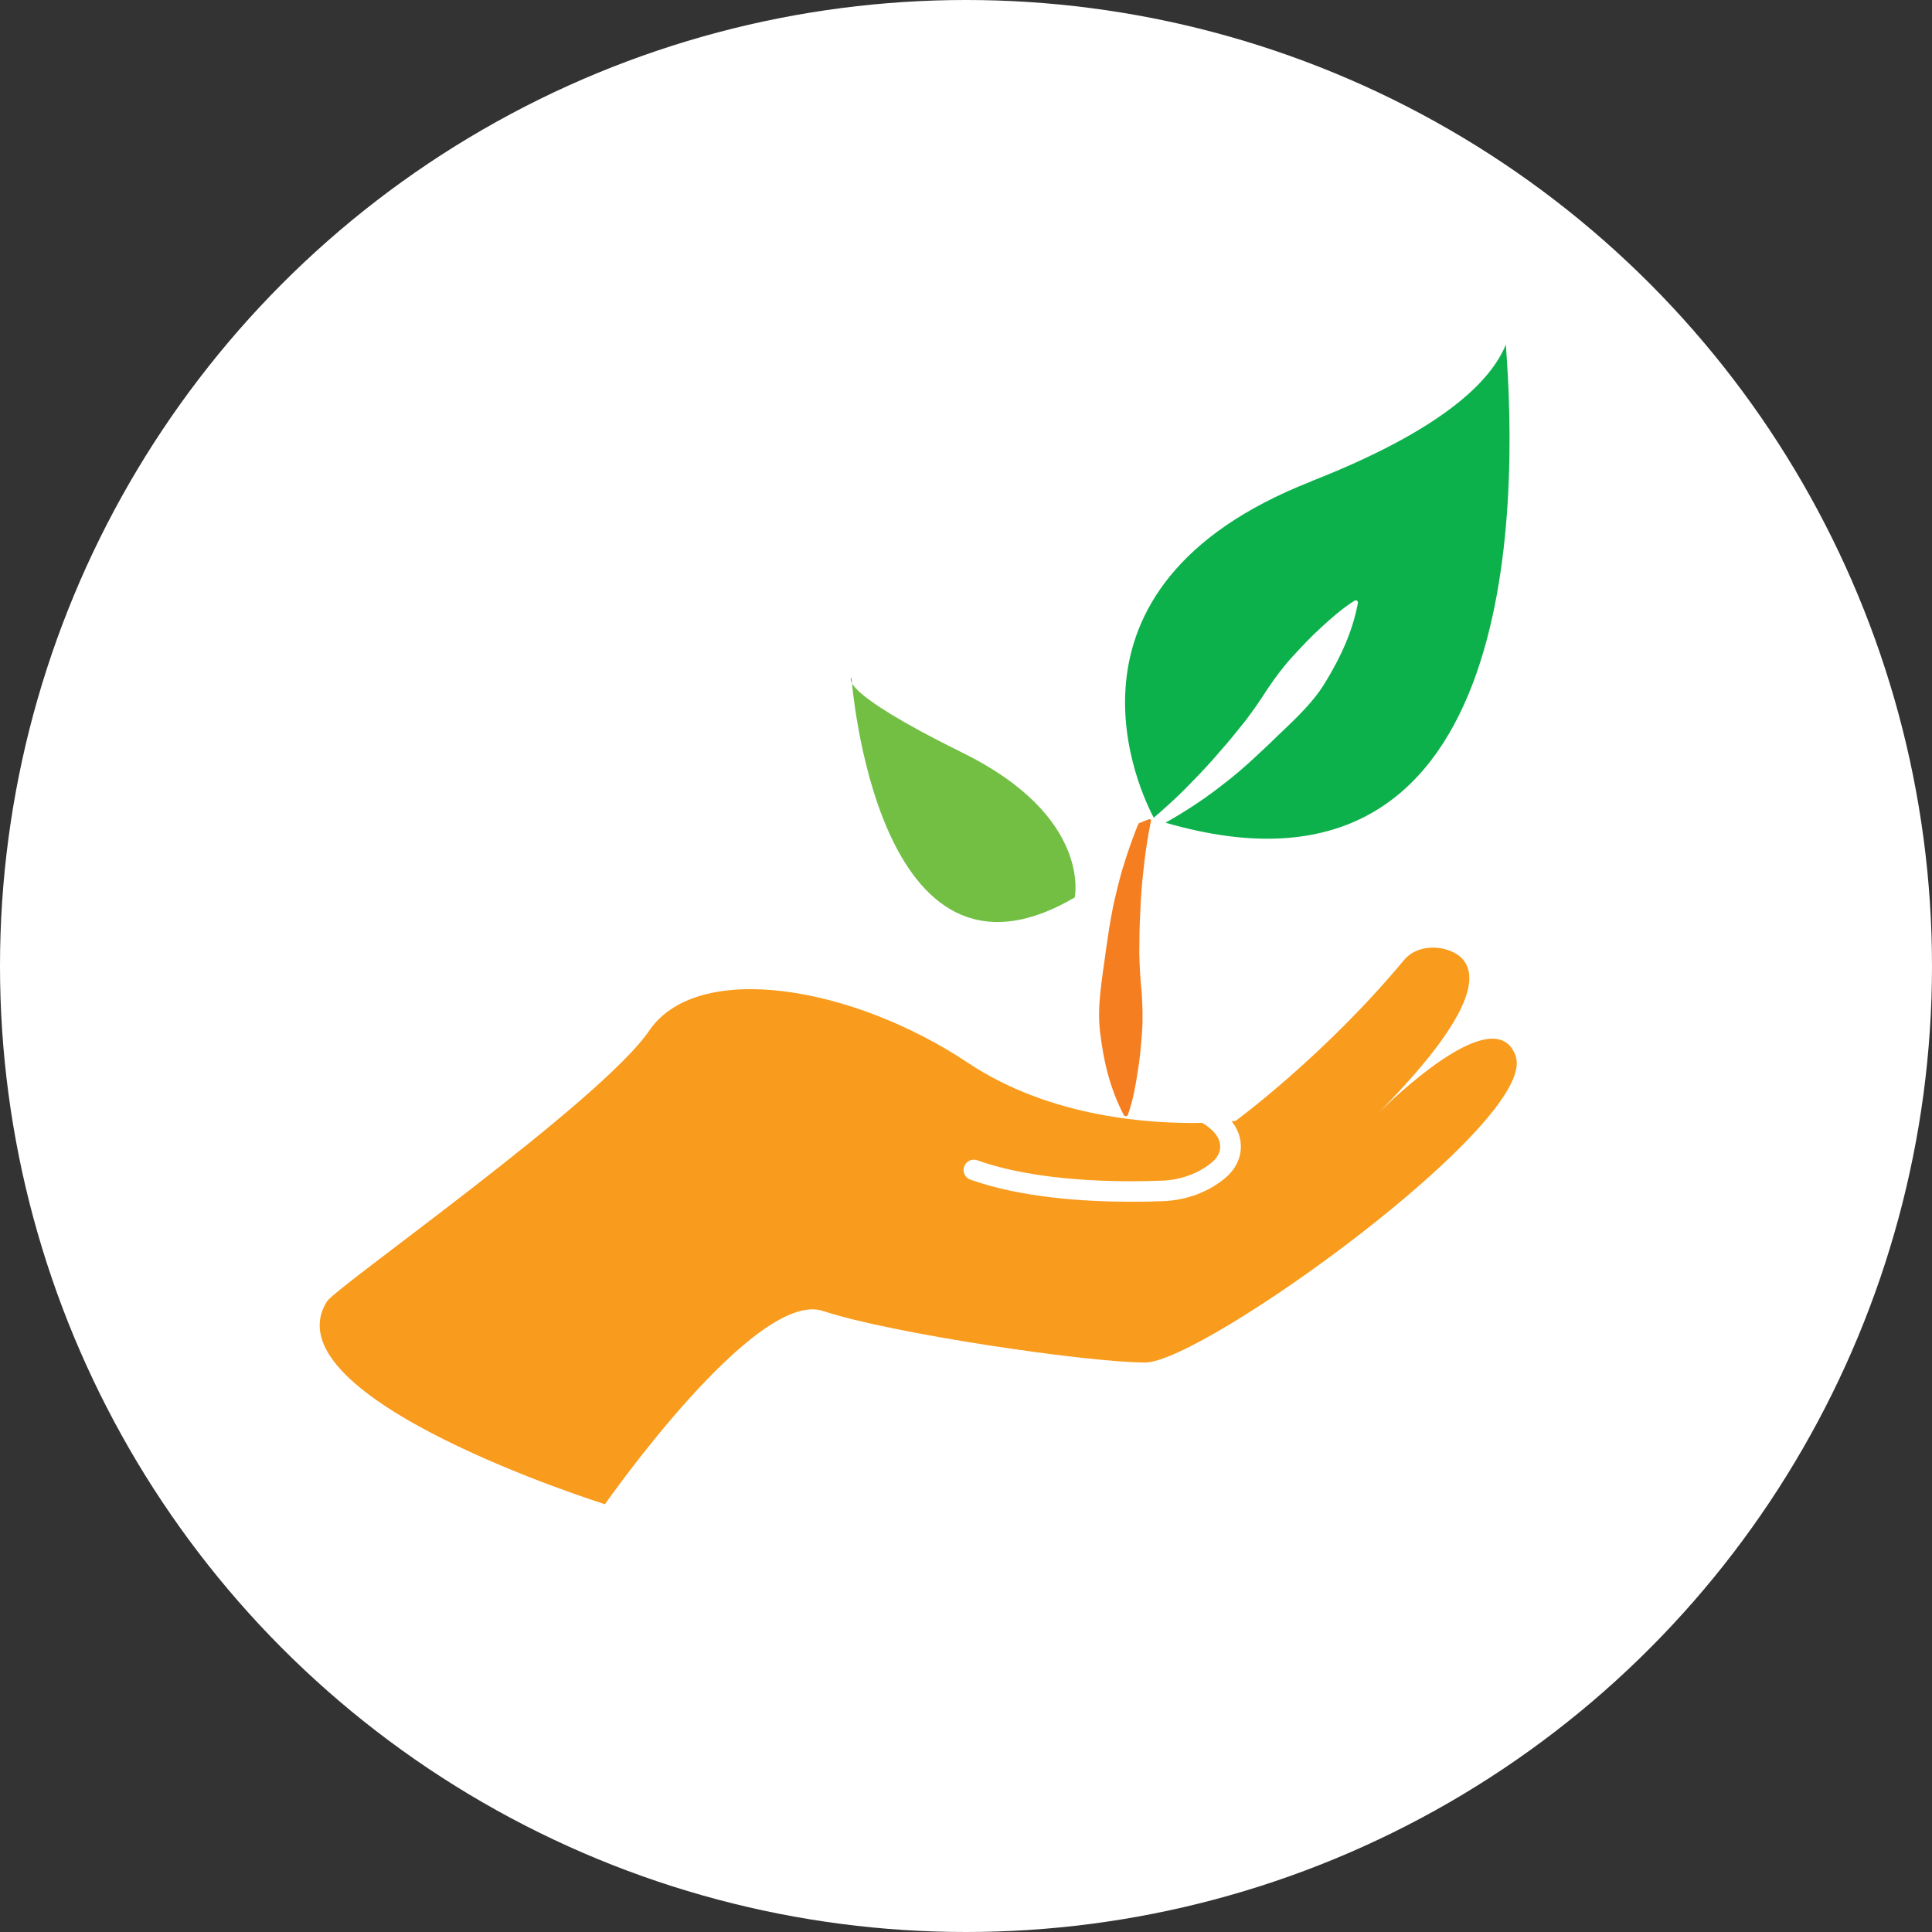
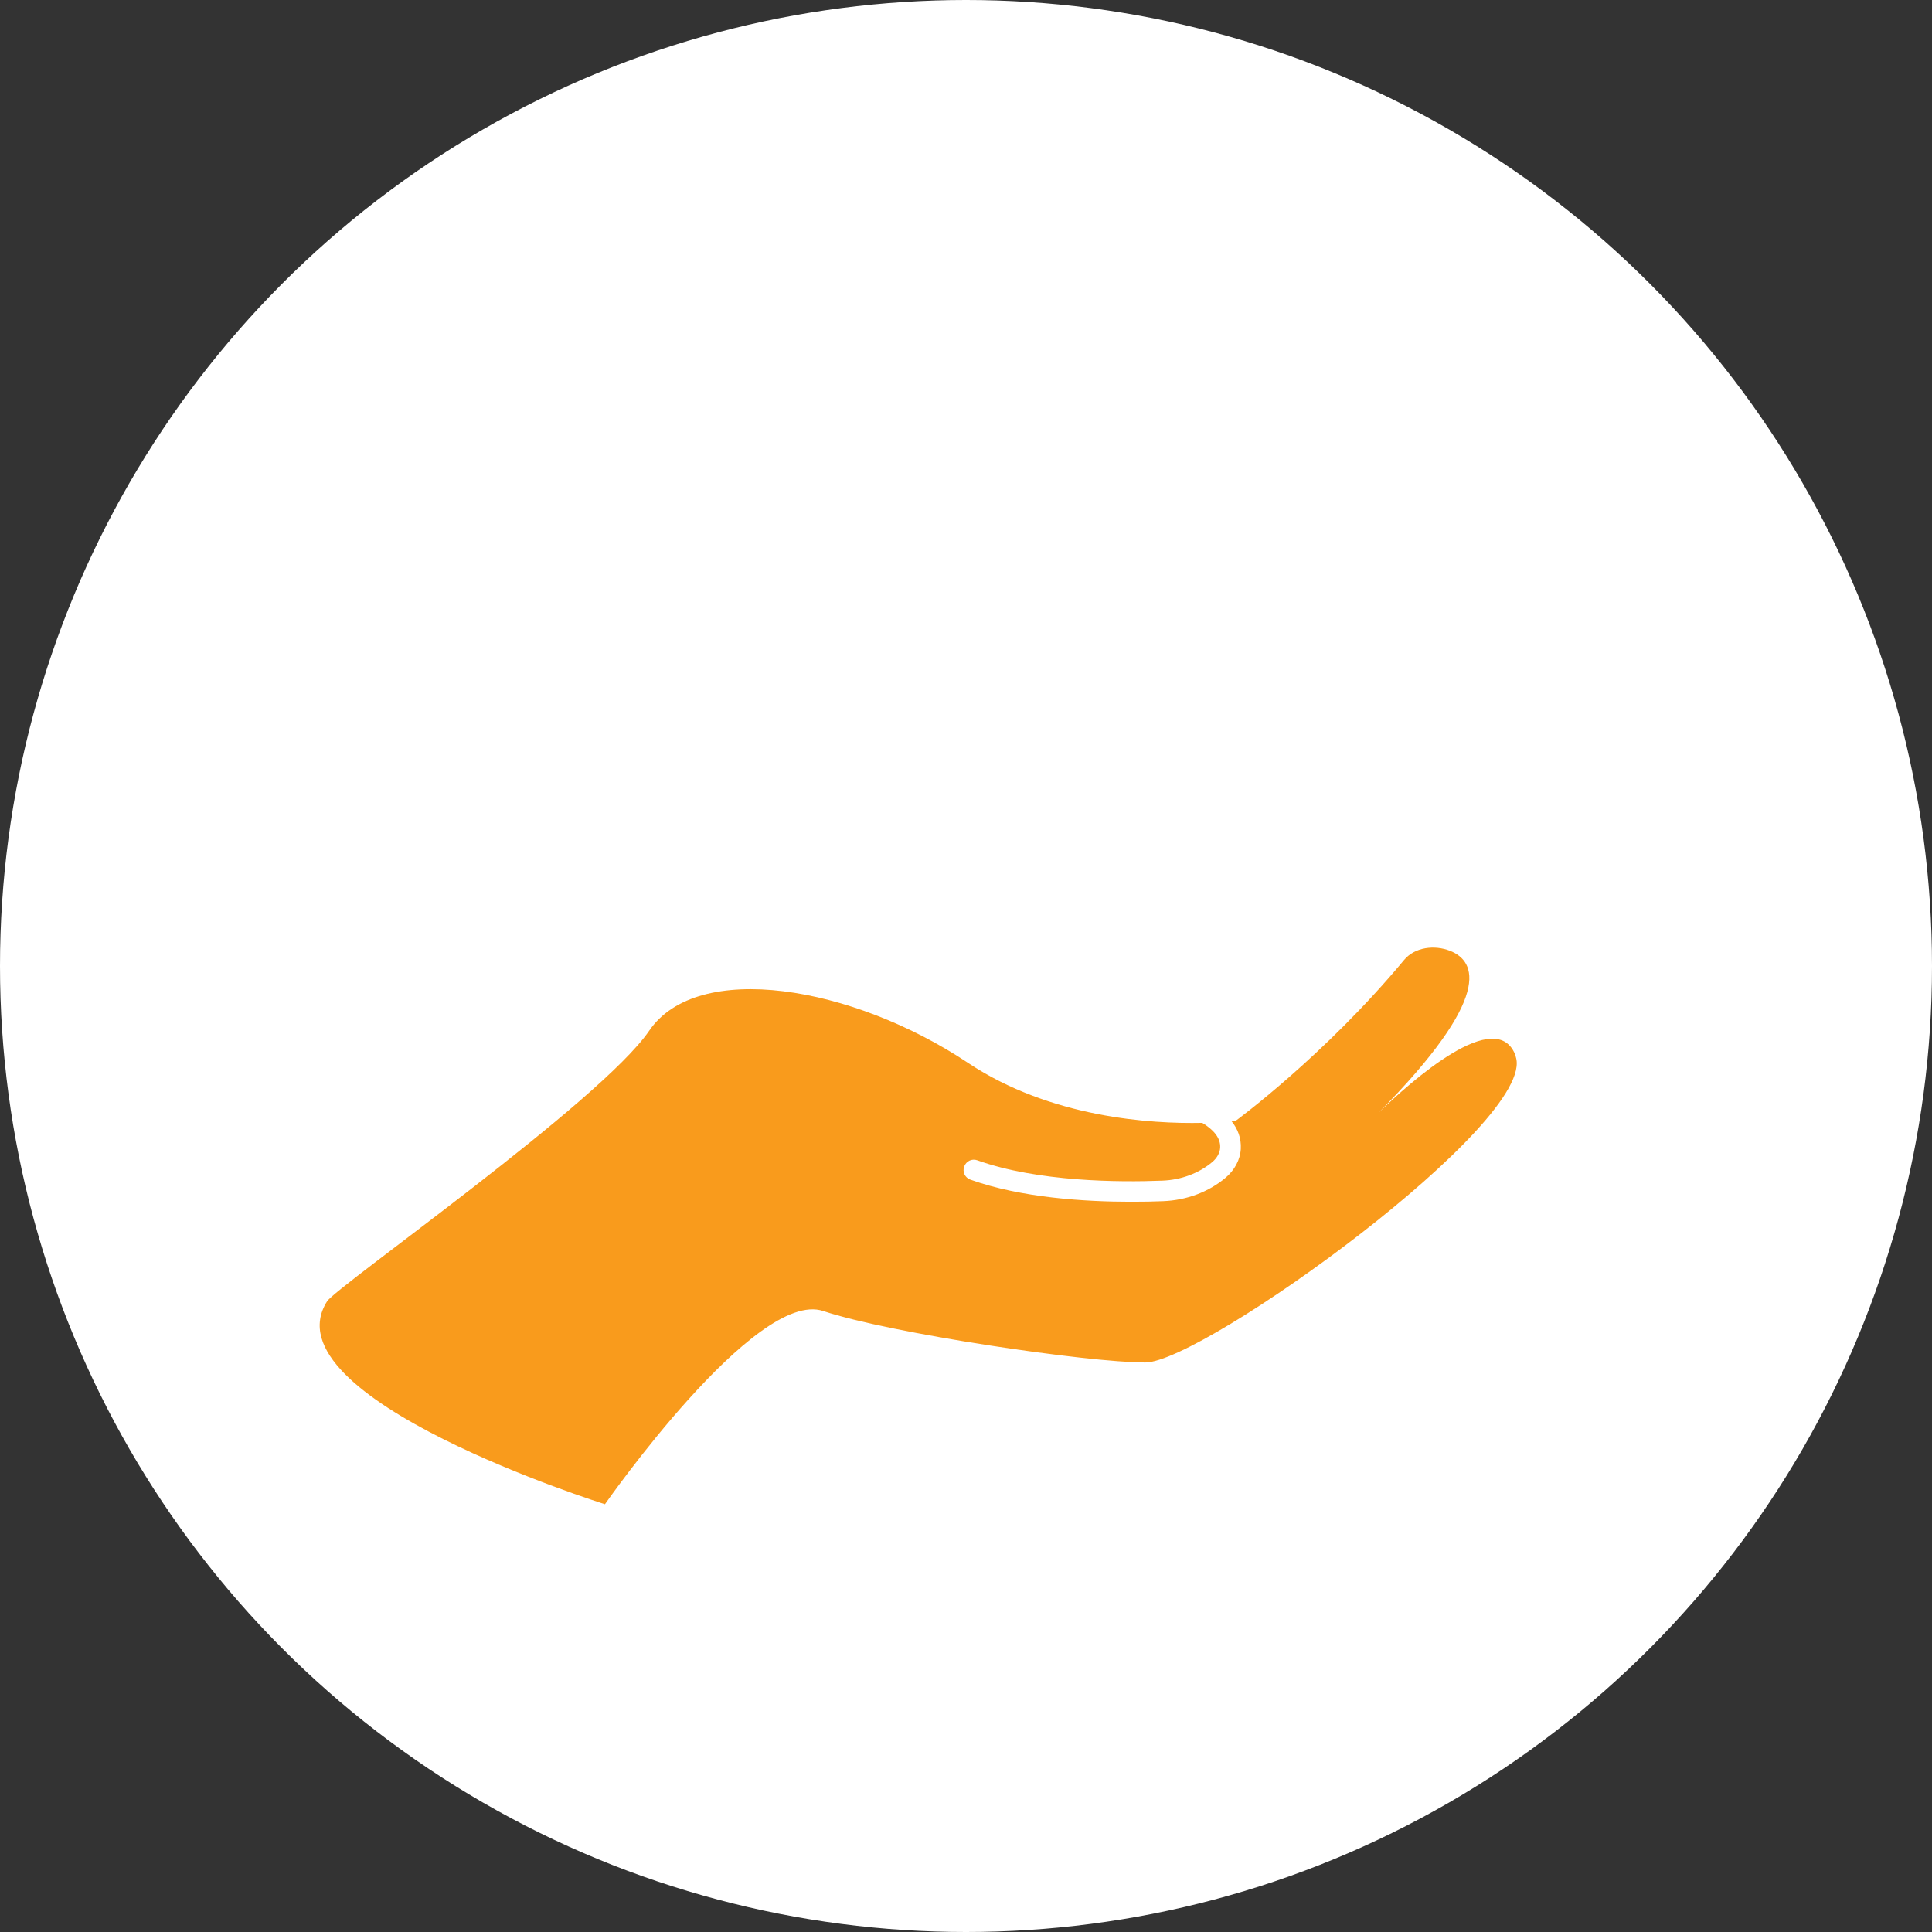
<svg xmlns="http://www.w3.org/2000/svg" id="Layer_2" viewBox="0 0 193.98 193.98">
  <rect x="0" y="0" width="193.98" height="193.98" fill="#333333" stroke="none" />
  <defs>
    <style>      .cls-1 {        fill: #0db14b;      }      .cls-2 {        fill: #f57e20;      }      .cls-3 {        fill: #fff;      }      .cls-4 {        fill: #72bf44;      }      .cls-5 {        fill: #f99b1c;      }    </style>
  </defs>
  <g id="respaldados">
    <g>
      <circle class="cls-3" cx="96.99" cy="96.99" r="96.99" />
      <g>
        <path class="cls-5" d="M152.2,106.07c-1.85-5.29-10.63,2.59-13.76,5.63,11.51-11.66,9.78-15.19,7.16-16.23-1.57-.62-3.55-.38-4.63.92-7.99,9.62-16.91,16.15-16.91,16.15,0,0-.14.02-.4.04.61.77.98,1.68.92,2.78-.06,1.08-.62,2.13-1.54,2.9-1.69,1.42-3.91,2.25-6.25,2.34-.92.04-2.01.06-3.21.06-4.66,0-11.05-.4-16.15-2.22-.54-.19-.82-.78-.62-1.32s.78-.82,1.32-.62c6.08,2.17,14.25,2.21,18.58,2.04,1.88-.07,3.66-.74,5-1.86.48-.4.77-.93.8-1.44.06-1.02-.72-1.85-1.8-2.5-5.12.11-15.22-.5-23.51-6.02-11.64-7.76-27.17-10.35-32.02-3.23-4.85,7.11-31.41,25.69-32.34,27.17-6.14,9.7,27.9,20.37,27.9,20.37,0,0,15.12-21.67,21.91-19.4,6.79,2.26,26.52,5.17,32.34,5.17s39.45-24.25,37.19-30.72Z" />
        <g>
-           <path class="cls-4" d="M107.91,90.1s1.73-8.11-11.21-14.49c-12.94-6.38-11.21-7.59-11.21-7.59,0,0,2.42,33.81,22.43,22.08Z" />
-           <path class="cls-1" d="M131.66,48.33c-27.36,10.72-16.96,31.63-15.82,33.77.31-.27.63-.53.93-.81,1.02-.9,2-1.83,2.93-2.81.47-.48.94-.96,1.39-1.46.46-.49.91-.99,1.34-1.51.9-1,1.74-2.05,2.58-3.1.82-1.07,1.58-2.18,2.31-3.32.76-1.11,1.55-2.19,2.47-3.18.91-.99,1.84-1.99,2.87-2.92,1.02-.94,2.07-1.87,3.34-2.68h0c.11-.07.25-.04.31.07.03.05.04.11.03.16-.55,2.92-1.76,5.48-3.22,7.88-1.44,2.43-3.64,4.26-5.64,6.23-1.02.97-2.04,1.93-3.11,2.84-.53.46-1.08.89-1.64,1.32-.55.44-1.12.85-1.69,1.26-1.15.81-2.33,1.56-3.54,2.26-.16.09-.32.18-.48.27,35.39,10.29,35.46-31.46,34.17-48-1.49,3.67-6.34,8.55-19.56,13.73Z" />
-           <path class="cls-2" d="M112.73,87.14c-.19.67-.38,1.35-.54,2.03-.17.68-.33,1.37-.47,2.06-.28,1.38-.48,2.77-.68,4.16-.35,2.78-.94,5.59-.57,8.38.34,2.79.98,5.54,2.36,8.18.03.05.07.09.13.11.12.04.25-.02.29-.14h0c.5-1.43.75-2.81.96-4.18.24-1.37.35-2.72.45-4.07.11-1.35.05-2.69-.03-4.03-.14-1.34-.22-2.69-.24-4.03.01-1.34.02-2.69.1-4.03.02-.67.06-1.34.11-2.02.04-.67.11-1.34.19-2.01.13-1.35.32-2.68.56-4.02.07-.4.15-.81.23-1.21-.12-.05-.19-.08-.19-.08-.37.14-.72.29-1.07.43-.07.17-.14.34-.21.51-.51,1.3-.97,2.62-1.37,3.97Z" />
-         </g>
+           </g>
      </g>
    </g>
  </g>
</svg>